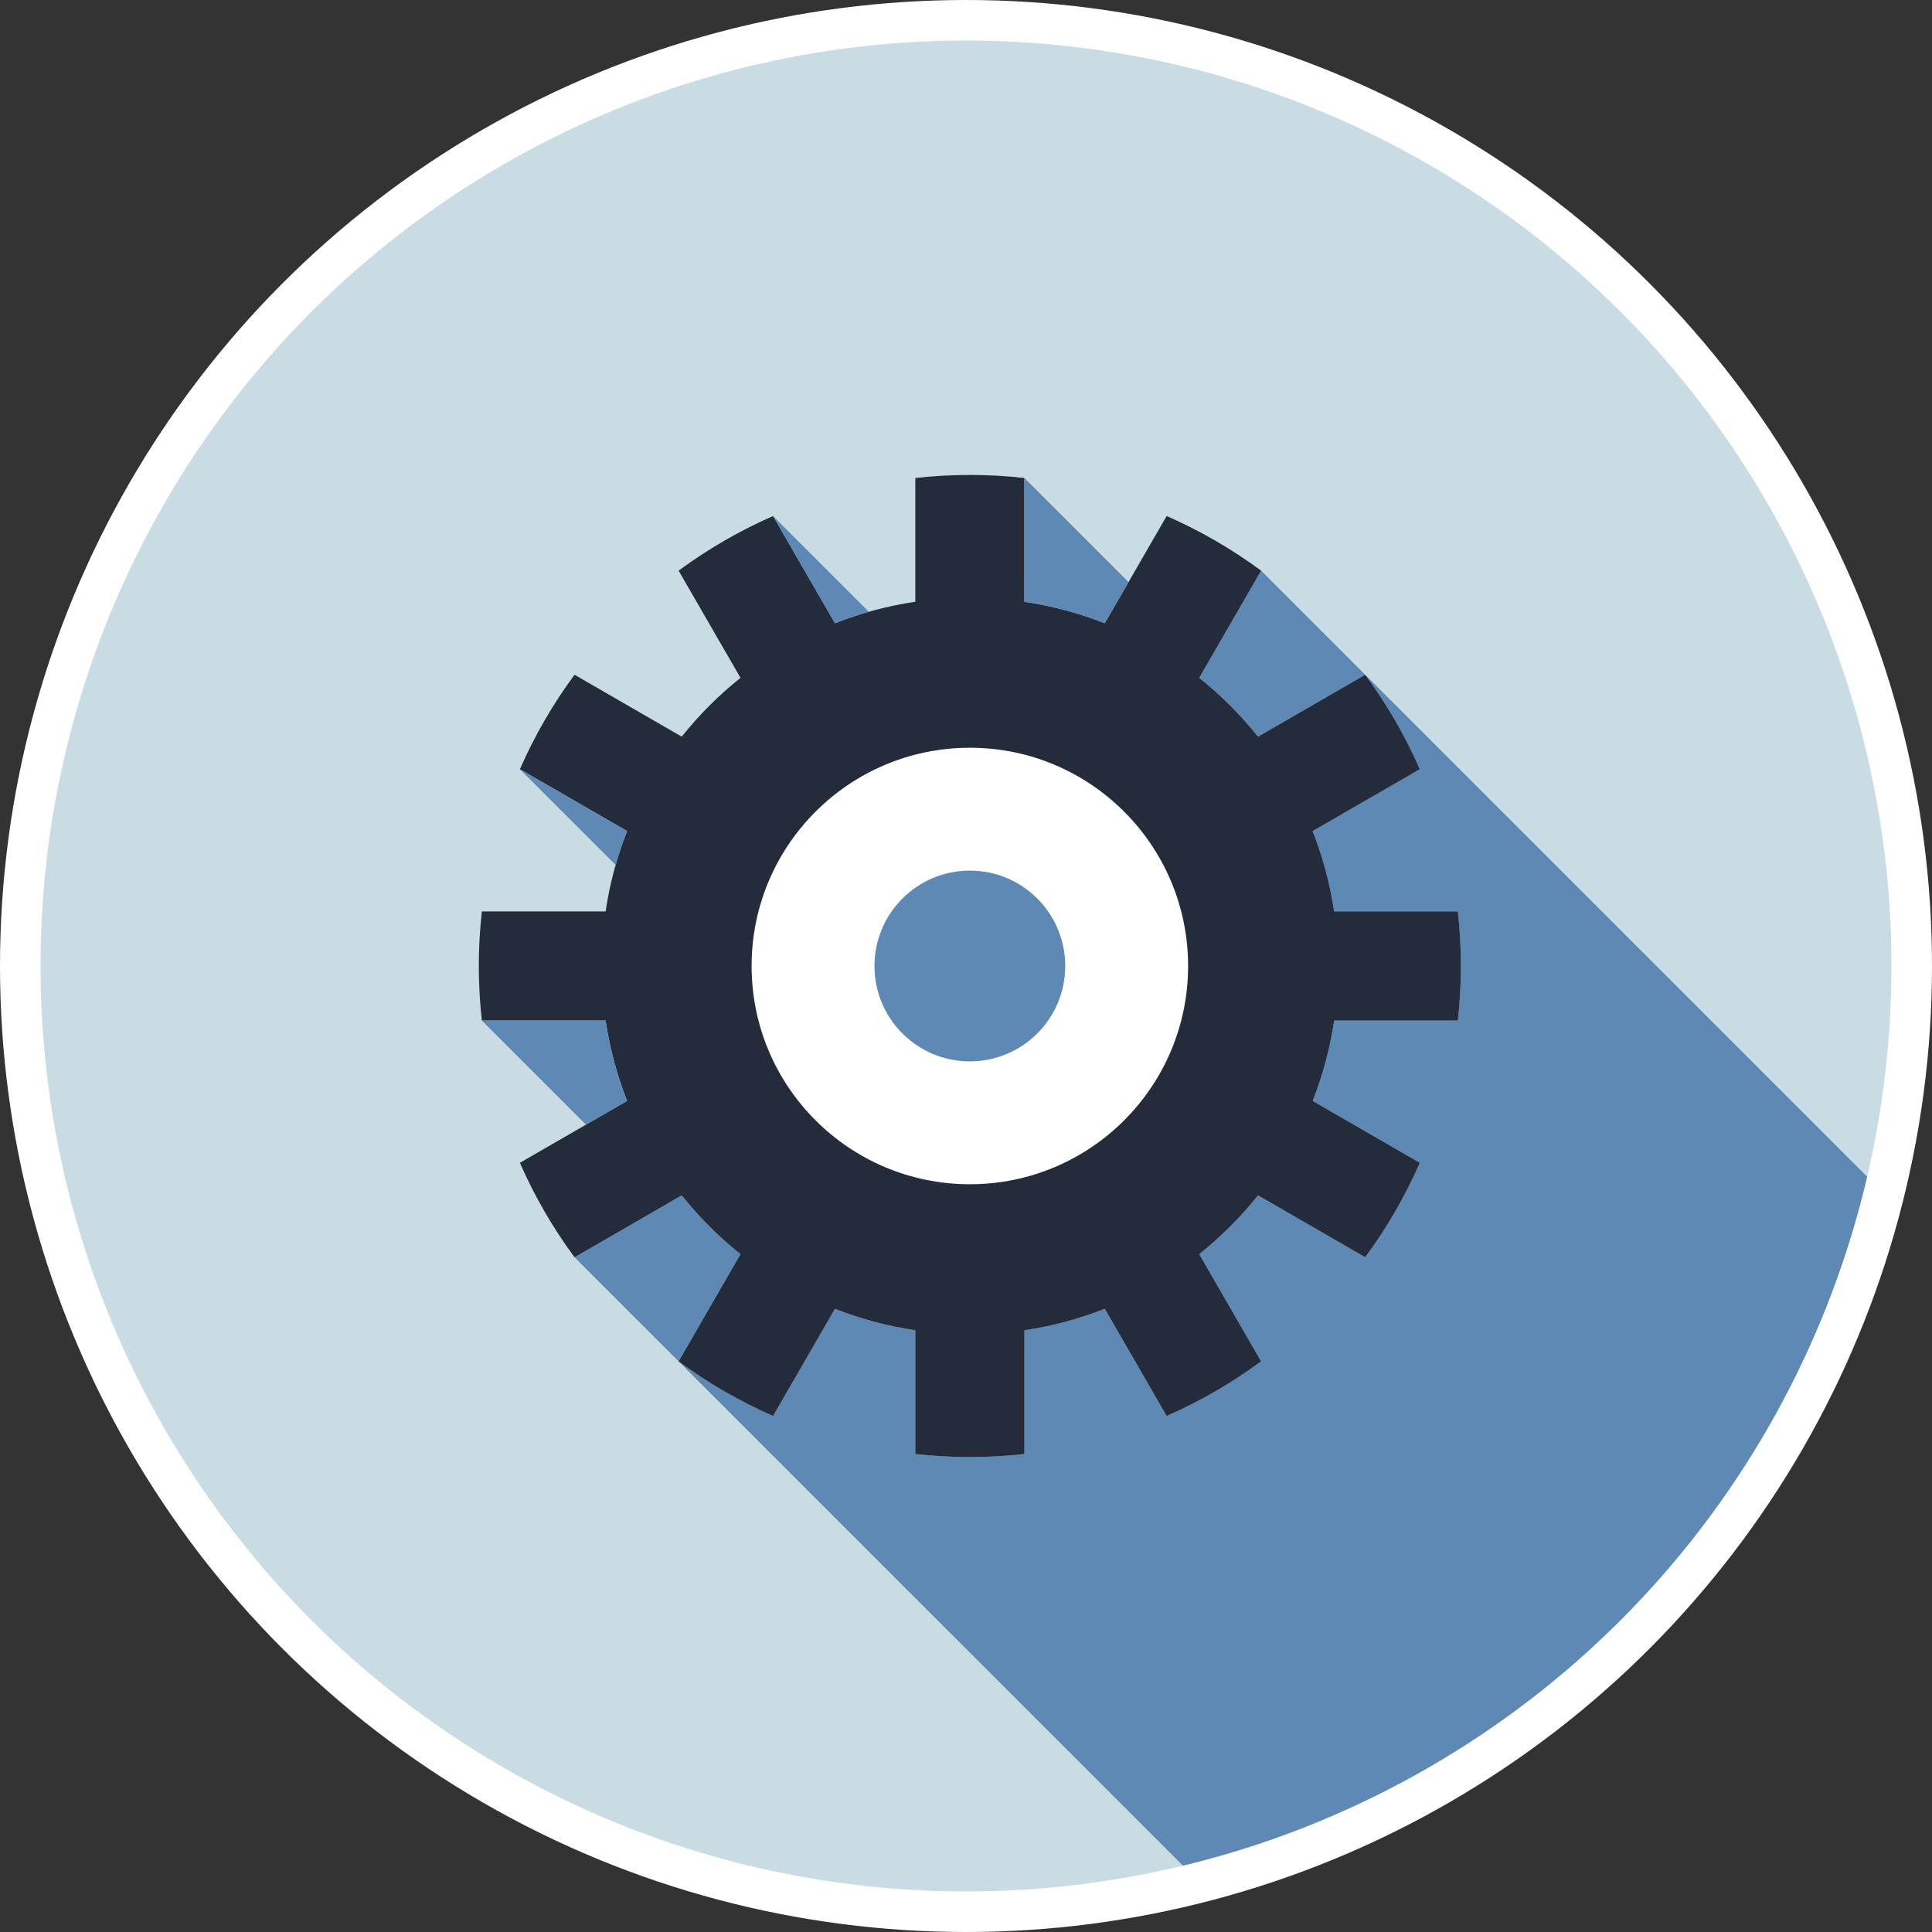
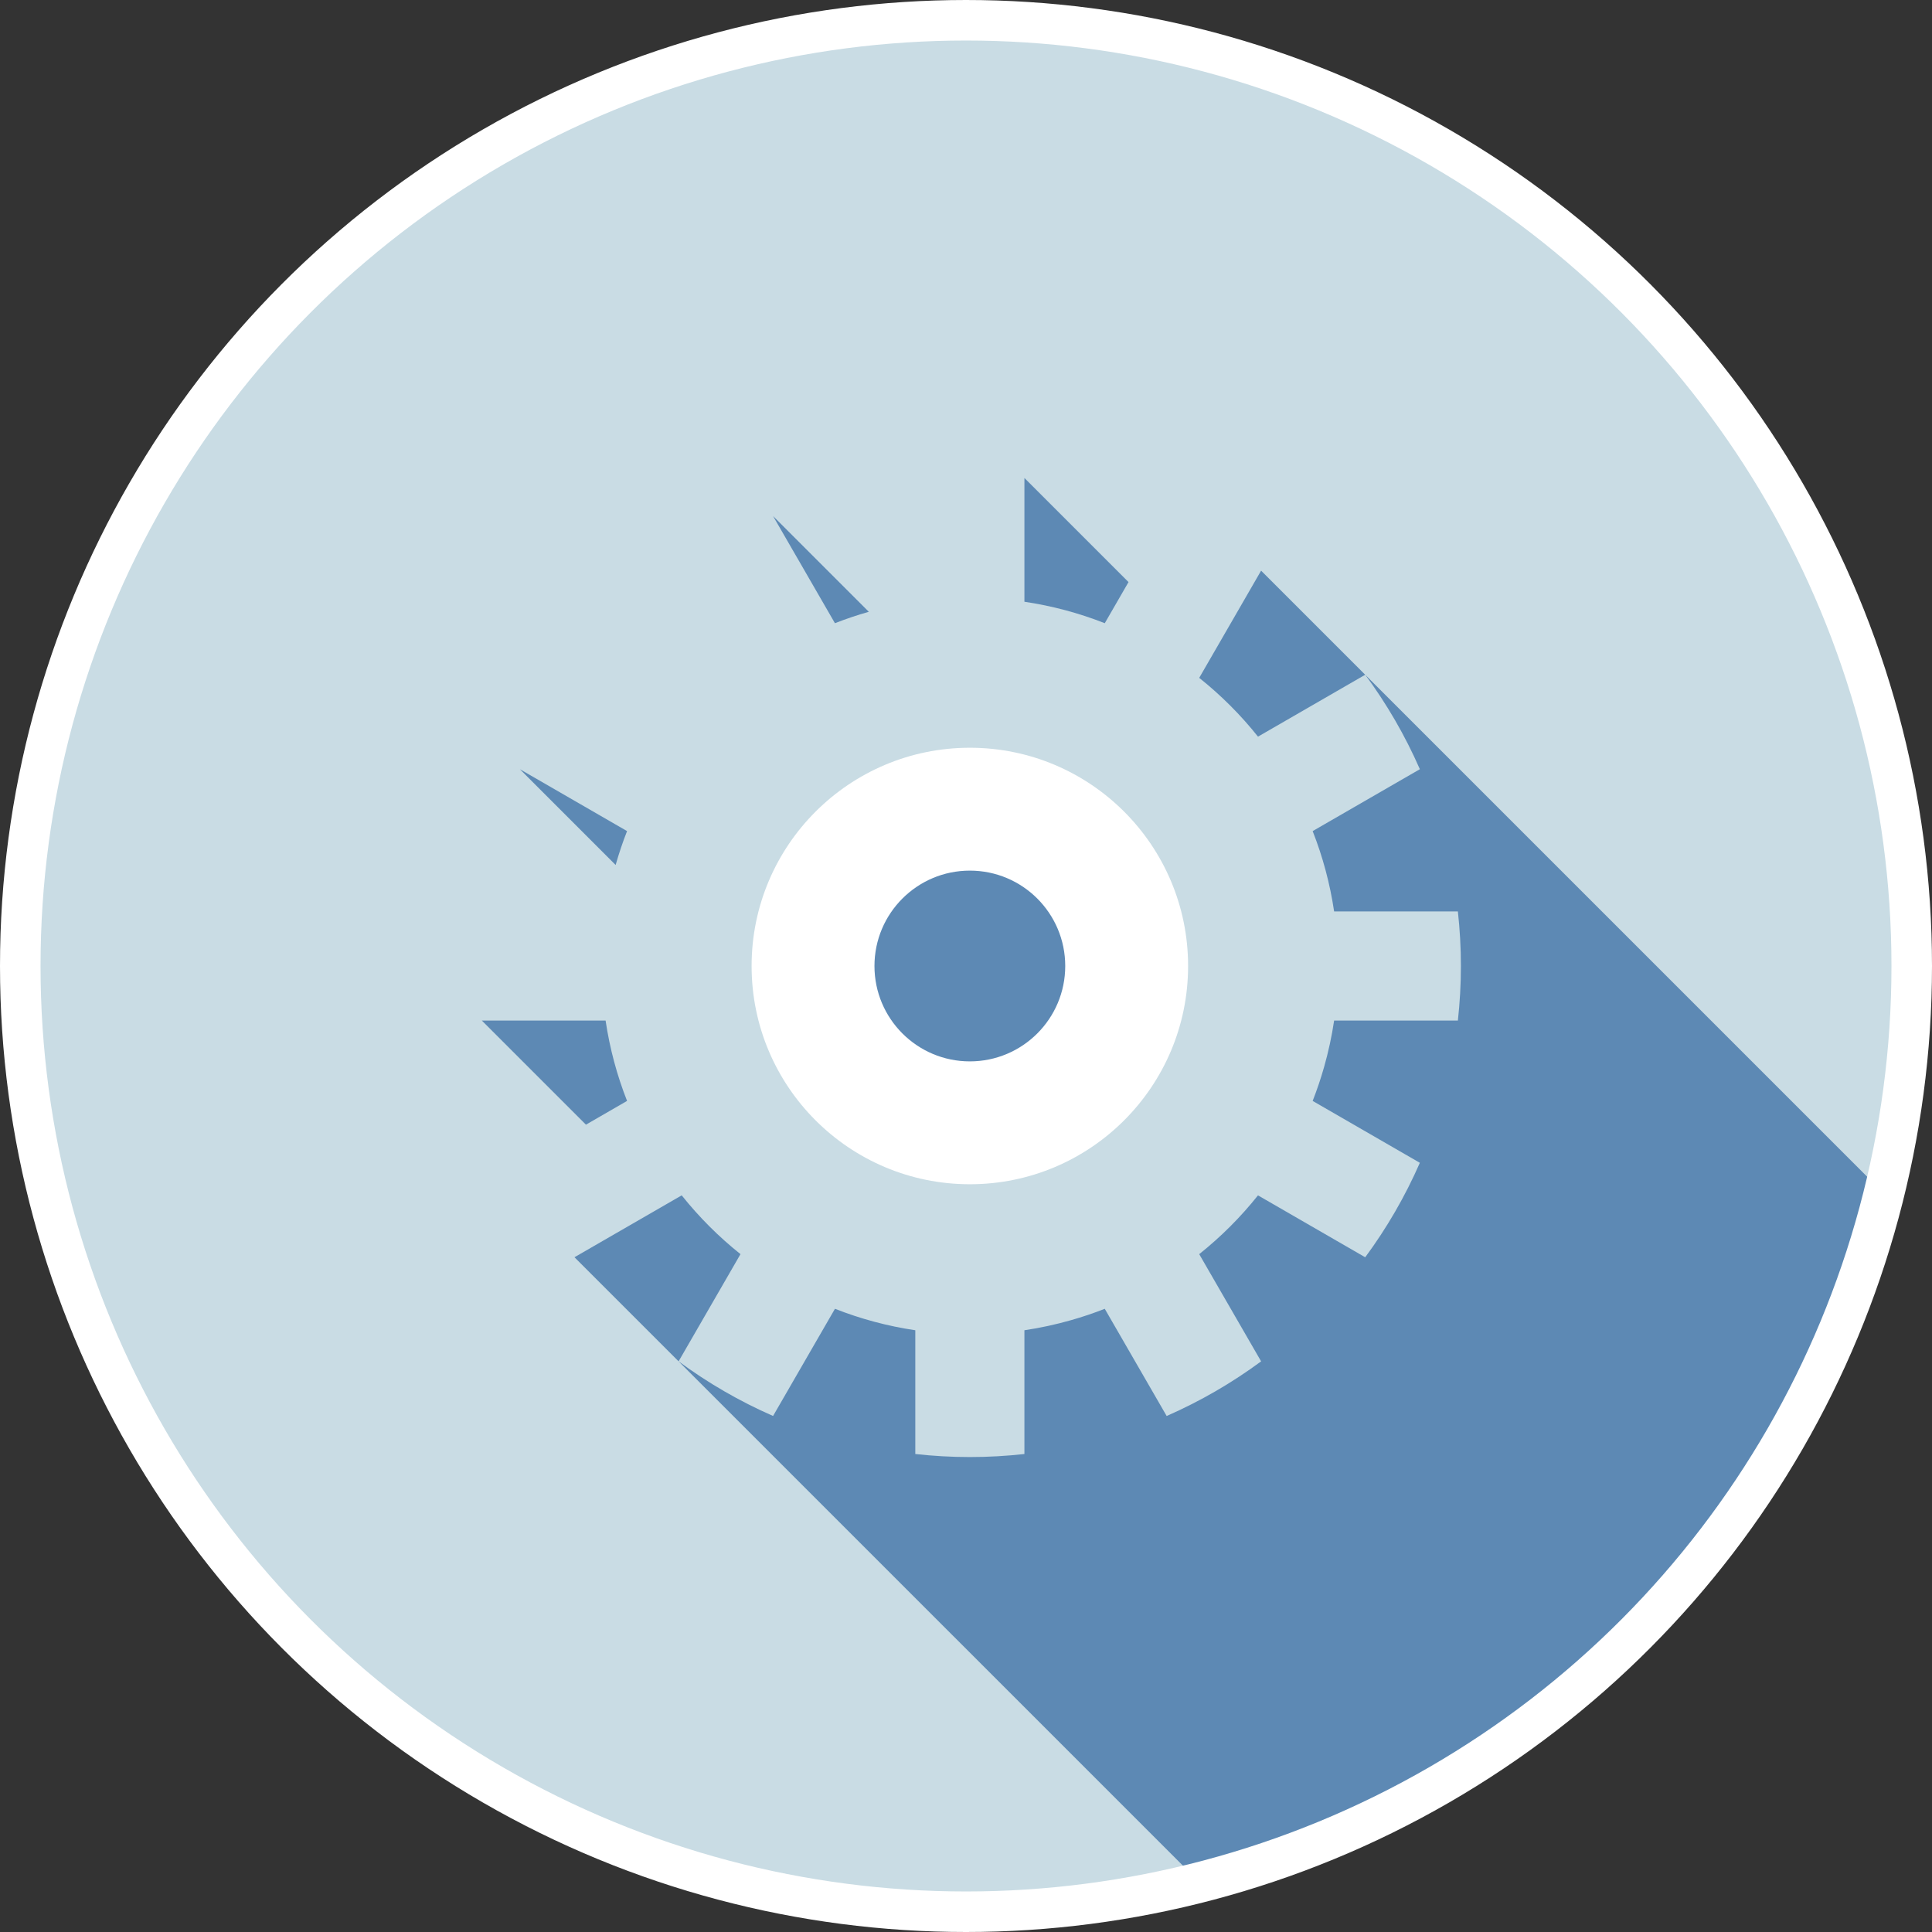
<svg xmlns="http://www.w3.org/2000/svg" version="1.1" x="0px" y="0px" width="143px" height="143px" viewBox="0 0 143 143" style="enable-background:new 0 0 143 143;" xml:space="preserve">
  <rect x="0" y="0" width="143" height="143" fill="#333333" stroke="none" />
  <style type="text/css">
	.st0{fill:#F0B14E;}
	.st1{fill:#C9DCE4;}
	.st2{fill:#5D89B4;}
	.st3{fill:#242C3C;}
	.st4{fill:#FFFFFF;}
	.st5{fill:#D89938;}
	.st6{fill:none;stroke:#FFFFFF;stroke-width:3;stroke-miterlimit:10;}
</style>
  <defs>
</defs>
  <g>
    <g>
      <g>
        <circle class="st0" cx="71.5" cy="71.5" r="70" />
      </g>
    </g>
    <g>
      <g>
        <circle class="st1" cx="71.5" cy="71.5" r="70" />
      </g>
    </g>
    <g>
      <path class="st2" d="M139.457,88.351L93.343,42.238v0l-3.902,6.759l-0.679,1.176c1.608,1.282,3.069,2.742,4.351,4.351l1.177-0.68    l6.759-3.902c1.594,2.16,2.954,4.503,4.044,6.992l-4.89,2.823l-3.045,1.758c0.744,1.888,1.282,3.88,1.589,5.947h9.16    c0.146,1.326,0.224,2.674,0.224,4.038c0,1.365-0.078,2.712-0.224,4.039h-9.16c-0.174,1.173-0.425,2.32-0.743,3.439    c-0.243,0.853-0.524,1.691-0.846,2.508l7.934,4.581c-1.09,2.489-2.45,4.832-4.044,6.992l-7.936-4.582    c-1.282,1.608-2.742,3.068-4.351,4.351l4.582,7.935c-2.16,1.594-4.503,2.954-6.992,4.044l-4.581-7.934    c-0.817,0.322-1.655,0.603-2.508,0.845c-1.119,0.318-2.266,0.569-3.439,0.743v9.16c-1.326,0.147-2.673,0.225-4.038,0.225    c-1.365,0-2.712-0.078-4.038-0.225v-9.16c-2.067-0.307-4.059-0.845-5.947-1.589l-1.758,3.044l-2.823,4.89    c-2.489-1.09-4.832-2.45-6.992-4.044l3.902-6.759l0.679-1.176c-1.608-1.282-3.069-2.742-4.351-4.351l-1.177,0.679l-6.759,3.902h0    l46.285,46.284C113.712,133.009,133.286,113.322,139.457,88.351z" />
    </g>
    <g>
      <g>
        <g>
-           <path class="st3" d="M107.907,75.539c0.146-1.326,0.224-2.673,0.224-4.039c0-1.365-0.078-2.712-0.224-4.038h-9.16      c-0.307-2.067-0.845-4.058-1.589-5.947l7.934-4.581c-1.09-2.489-2.45-4.832-4.044-6.992l-7.935,4.582      c-1.282-1.608-2.742-3.068-4.351-4.351l4.582-7.935c-2.16-1.594-4.503-2.954-6.992-4.044l-4.581,7.934      c-1.888-0.744-3.88-1.281-5.947-1.589v-9.16c-1.326-0.147-2.673-0.225-4.038-0.225c-1.365,0-2.712,0.078-4.038,0.225v9.16      c-2.067,0.307-4.059,0.845-5.947,1.589l-4.581-7.934c-2.489,1.09-4.831,2.45-6.992,4.044l4.582,7.935      c-1.609,1.282-3.069,2.742-4.351,4.351l-7.935-4.582c-1.594,2.16-2.954,4.503-4.044,6.992l7.934,4.581      c-0.744,1.888-1.282,3.88-1.589,5.947h-9.16c-0.147,1.326-0.225,2.674-0.225,4.038c0,1.365,0.078,2.712,0.225,4.039h9.16      c0.307,2.067,0.845,4.059,1.589,5.947l-7.934,4.581c1.09,2.489,2.45,4.832,4.044,6.992l7.935-4.582      c1.282,1.608,2.742,3.068,4.351,4.351l-4.582,7.935c2.16,1.594,4.503,2.954,6.992,4.044l4.581-7.934      c1.888,0.744,3.88,1.282,5.947,1.589v9.16c1.326,0.147,2.673,0.225,4.038,0.225c1.365,0,2.712-0.078,4.038-0.225v-9.16      c2.067-0.307,4.059-0.845,5.947-1.589l4.581,7.934c2.489-1.09,4.832-2.45,6.992-4.044l-4.582-7.935      c1.608-1.282,3.068-2.742,4.351-4.351l7.936,4.582c1.594-2.16,2.954-4.503,4.044-6.992l-7.934-4.581      c0.744-1.889,1.282-3.88,1.589-5.947H107.907z" />
-         </g>
+           </g>
        <g>
          <circle class="st4" cx="71.785" cy="71.5" r="16.154" />
        </g>
        <g>
          <circle class="st2" cx="71.785" cy="71.5" r="7.06" />
        </g>
      </g>
      <g>
        <g>
          <polygon class="st5" points="38.479,56.934 38.478,56.934 38.478,56.934     " />
        </g>
        <g>
-           <path class="st2" d="M46.413,81.486c-0.744-1.888-1.282-3.88-1.589-5.947h-9.16l0,0l0,0l7.705,7.705L46.413,81.486z" />
+           <path class="st2" d="M46.413,81.486c-0.744-1.888-1.282-3.88-1.589-5.947h-9.16l0,0l7.705,7.705L46.413,81.486z" />
        </g>
        <g>
          <path class="st2" d="M64.307,45.283l-7.089-7.089l4.581,7.934C62.616,45.806,63.454,45.525,64.307,45.283z" />
        </g>
        <g>
          <path class="st2" d="M81.771,46.128l1.758-3.044l-7.705-7.705v9.16C77.891,44.846,79.882,45.384,81.771,46.128z" />
        </g>
        <g>
          <path class="st2" d="M45.567,64.023c0.243-0.853,0.524-1.691,0.846-2.508l-7.934-4.581L45.567,64.023z" />
        </g>
      </g>
    </g>
    <g>
      <g>
        <circle class="st6" cx="71.5" cy="71.5" r="70" />
      </g>
    </g>
  </g>
</svg>